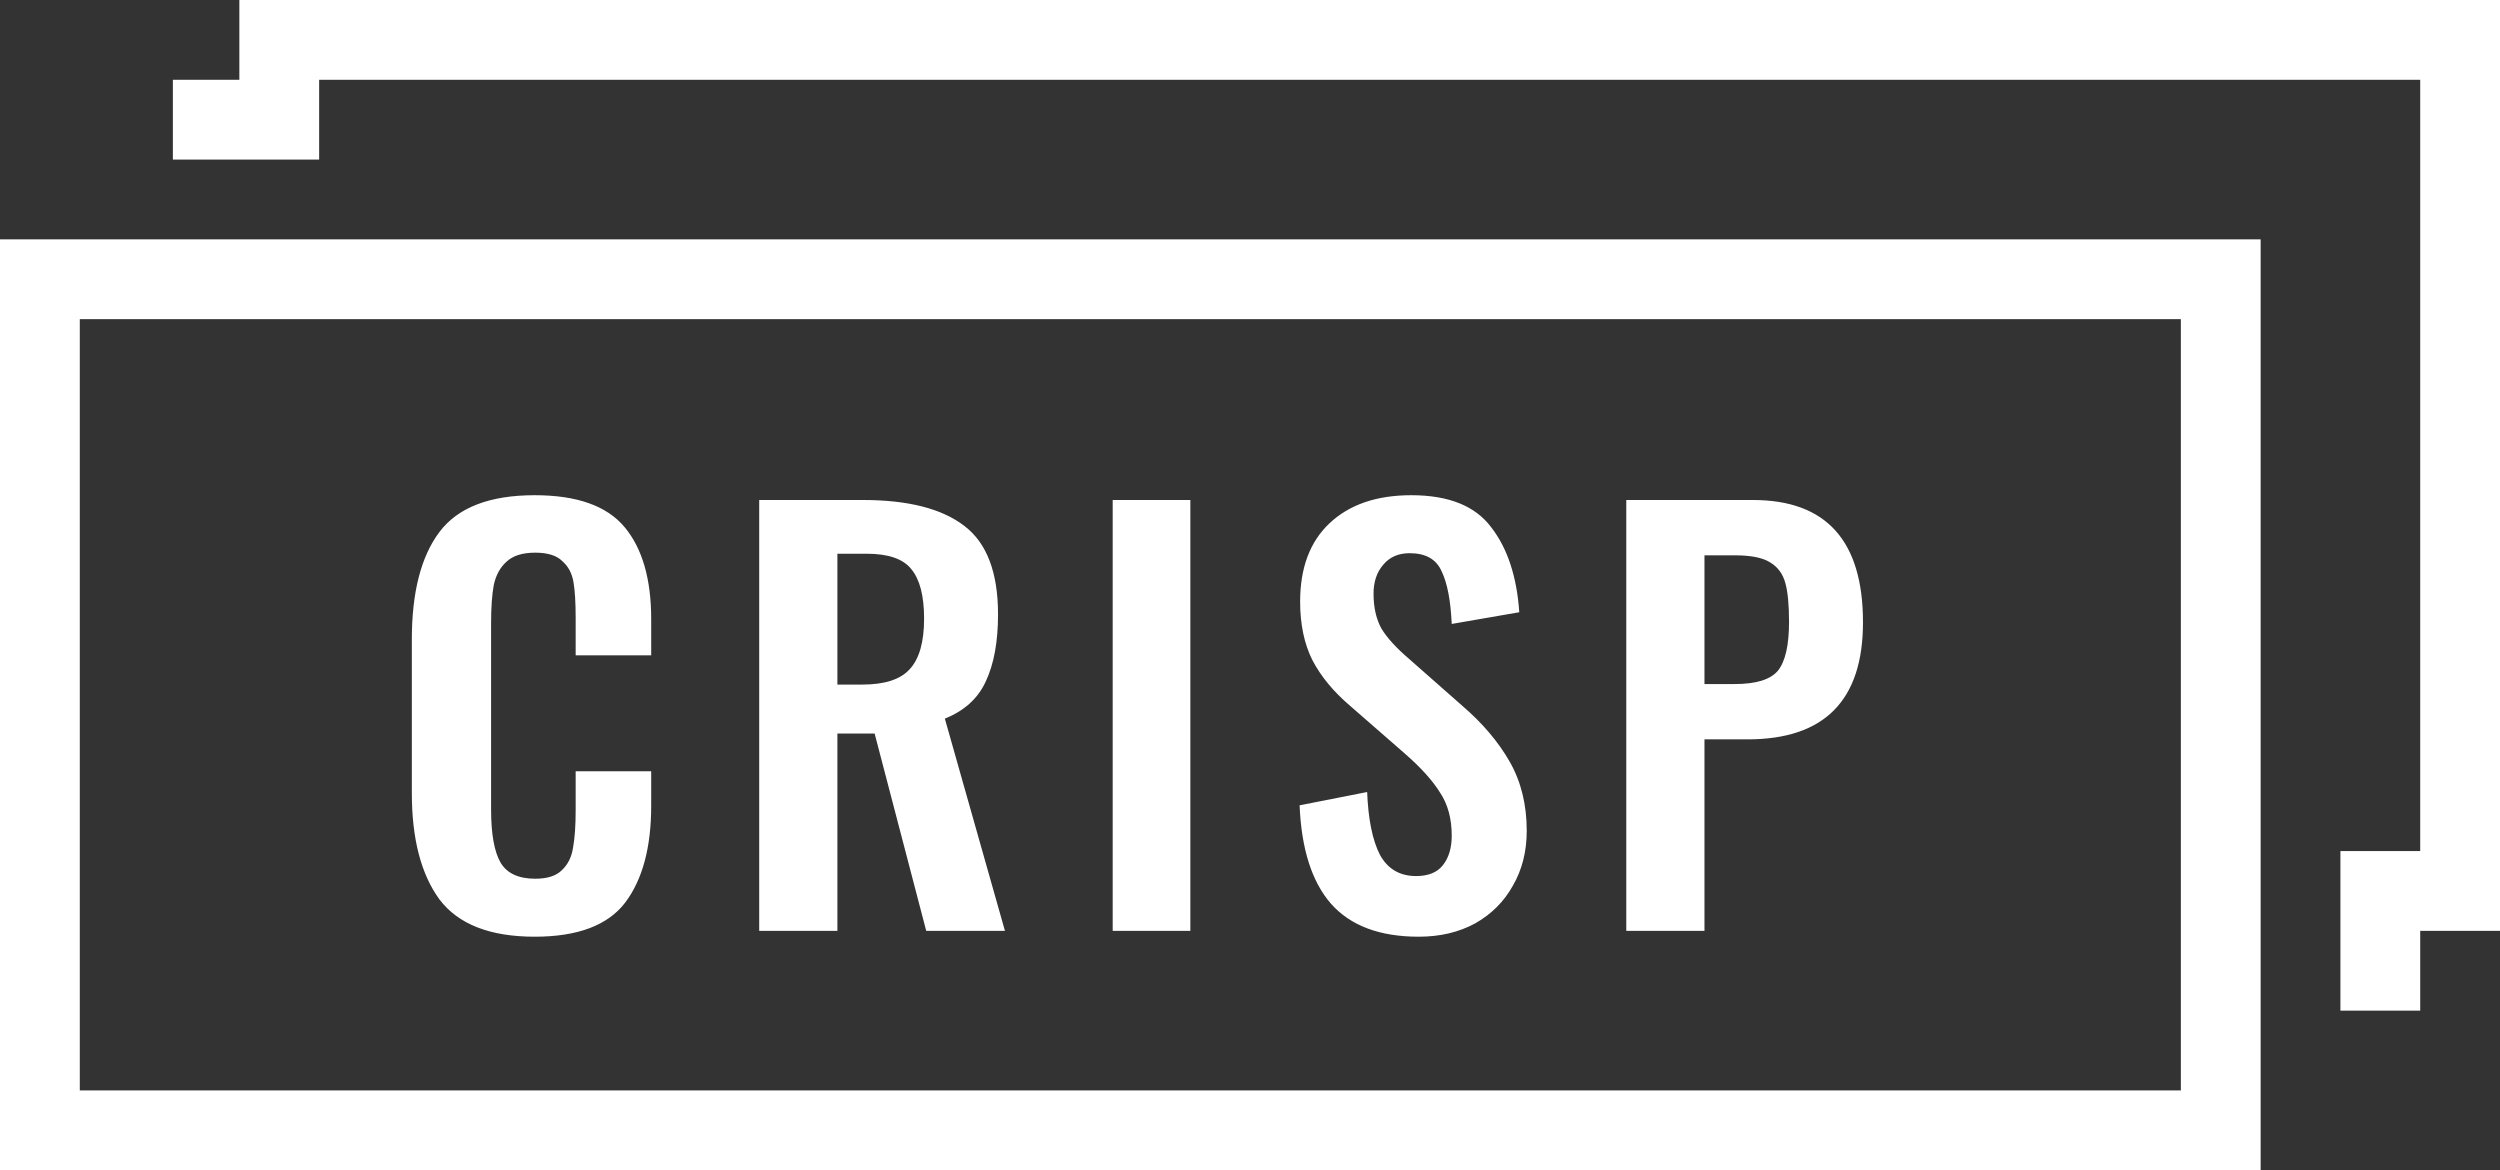
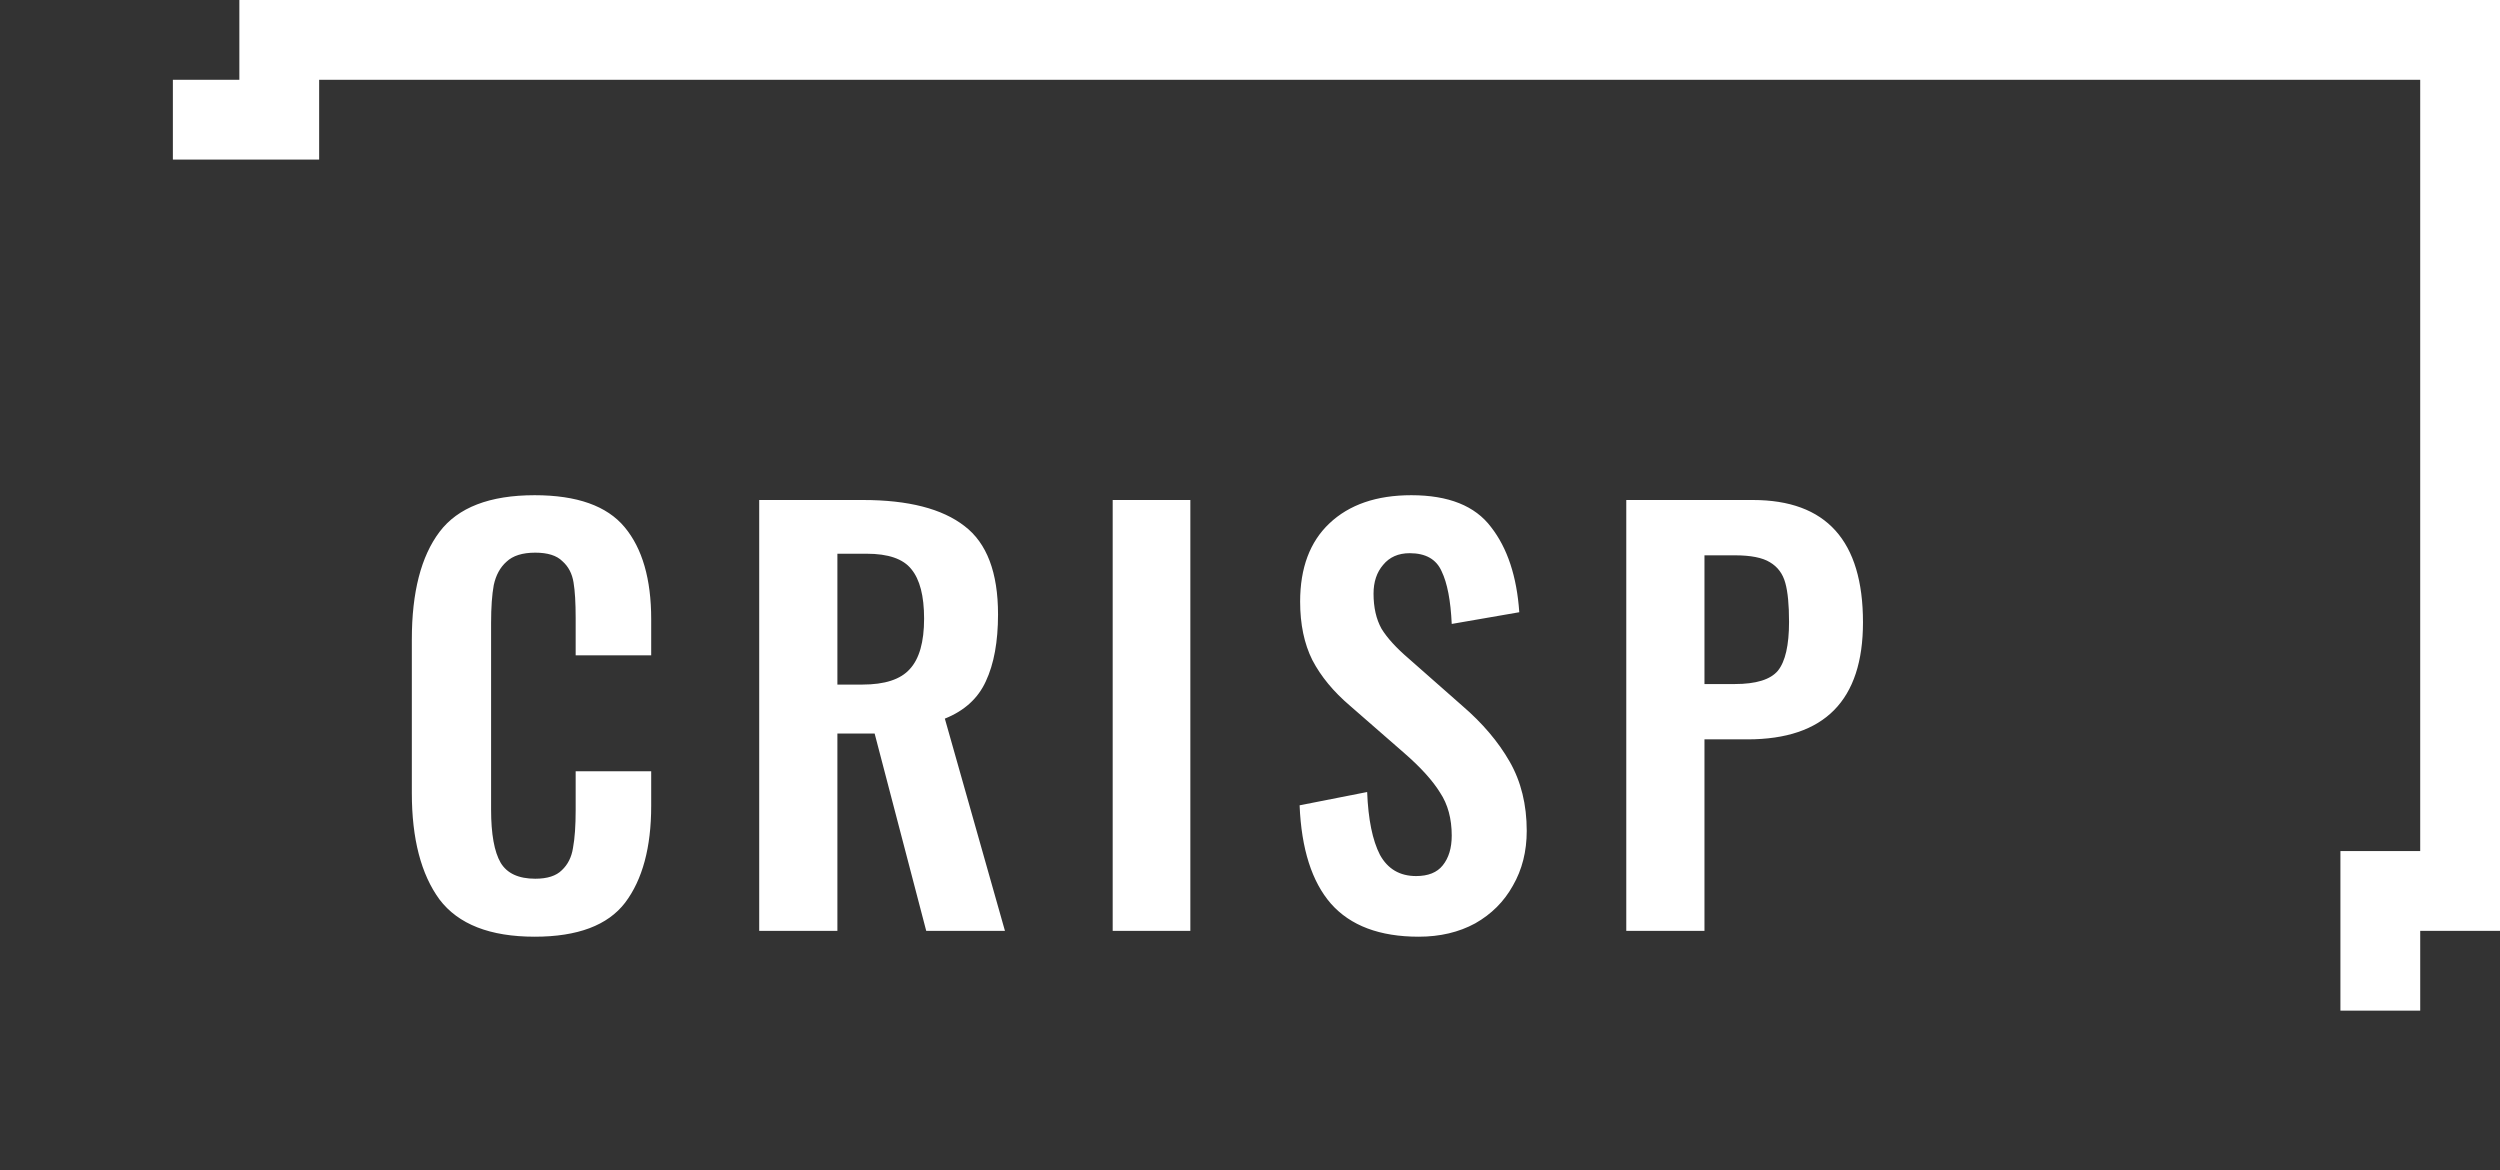
<svg xmlns="http://www.w3.org/2000/svg" width="94" height="44" viewBox="0 0 94 44" fill="none">
  <rect x="0" y="0" width="94" height="44" fill="#333333" stroke="none" />
  <path d="M89.5 38V33.5H92.5V1.5H10.5V4.5H6.5" stroke="white" stroke-width="3" />
-   <rect x="1.5" y="10.5" width="82" height="32" stroke="white" stroke-width="3" />
  <path d="M20.105 35.22C18.425 35.22 17.232 34.753 16.525 33.82C15.832 32.873 15.485 31.54 15.485 29.82V24.04C15.485 22.267 15.832 20.92 16.525 20C17.219 19.08 18.412 18.62 20.105 18.62C21.692 18.62 22.819 19.02 23.485 19.82C24.152 20.62 24.485 21.773 24.485 23.28V24.64H21.645V23.24C21.645 22.667 21.619 22.22 21.565 21.9C21.512 21.567 21.372 21.3 21.145 21.1C20.932 20.887 20.592 20.78 20.125 20.78C19.645 20.78 19.285 20.893 19.045 21.12C18.805 21.333 18.645 21.627 18.565 22C18.499 22.36 18.465 22.833 18.465 23.42V30.44C18.465 31.36 18.585 32.027 18.825 32.44C19.065 32.84 19.499 33.04 20.125 33.04C20.579 33.04 20.912 32.933 21.125 32.72C21.352 32.507 21.492 32.227 21.545 31.88C21.612 31.52 21.645 31.047 21.645 30.46V29H24.485V30.3C24.485 31.86 24.159 33.073 23.505 33.94C22.852 34.793 21.719 35.22 20.105 35.22ZM28.546 18.8H32.446C34.153 18.8 35.426 19.127 36.266 19.78C37.106 20.42 37.526 21.527 37.526 23.1C37.526 24.127 37.373 24.967 37.066 25.62C36.773 26.26 36.26 26.727 35.526 27.02L37.786 35H34.826L32.886 27.58H31.486V35H28.546V18.8ZM32.426 25.74C33.266 25.74 33.859 25.547 34.206 25.16C34.566 24.773 34.746 24.14 34.746 23.26C34.746 22.407 34.586 21.787 34.266 21.4C33.959 21.013 33.4 20.82 32.586 20.82H31.486V25.74H32.426ZM41.837 18.8H44.757V35H41.837V18.8ZM53.345 35.22C51.878 35.22 50.778 34.807 50.045 33.98C49.325 33.153 48.932 31.92 48.865 30.28L51.405 29.78C51.445 30.807 51.605 31.593 51.885 32.14C52.178 32.673 52.632 32.94 53.245 32.94C53.698 32.94 54.032 32.807 54.245 32.54C54.472 32.26 54.585 31.887 54.585 31.42C54.585 30.78 54.438 30.24 54.145 29.8C53.865 29.347 53.418 28.853 52.805 28.32L50.765 26.54C50.138 26.007 49.665 25.433 49.345 24.82C49.038 24.207 48.885 23.473 48.885 22.62C48.885 21.353 49.252 20.373 49.985 19.68C50.732 18.973 51.758 18.62 53.065 18.62C54.465 18.62 55.465 19.02 56.065 19.82C56.678 20.607 57.032 21.673 57.125 23.02L54.585 23.46C54.545 22.58 54.418 21.92 54.205 21.48C54.005 21.027 53.605 20.8 53.005 20.8C52.578 20.8 52.245 20.947 52.005 21.24C51.765 21.52 51.645 21.88 51.645 22.32C51.645 22.84 51.745 23.28 51.945 23.64C52.158 23.987 52.498 24.36 52.965 24.76L54.985 26.54C55.745 27.193 56.338 27.893 56.765 28.64C57.192 29.387 57.405 30.253 57.405 31.24C57.405 32.013 57.232 32.7 56.885 33.3C56.552 33.9 56.078 34.373 55.465 34.72C54.852 35.053 54.145 35.22 53.345 35.22ZM61.148 18.8H65.908C68.668 18.8 70.048 20.333 70.048 23.4C70.048 26.333 68.601 27.8 65.708 27.8H64.088V35H61.148V18.8ZM65.228 25.72C66.028 25.72 66.568 25.553 66.848 25.22C67.128 24.873 67.268 24.26 67.268 23.38C67.268 22.74 67.221 22.253 67.128 21.92C67.034 21.573 66.841 21.313 66.548 21.14C66.268 20.967 65.828 20.88 65.228 20.88H64.088V25.72H65.228Z" fill="white" />
</svg>